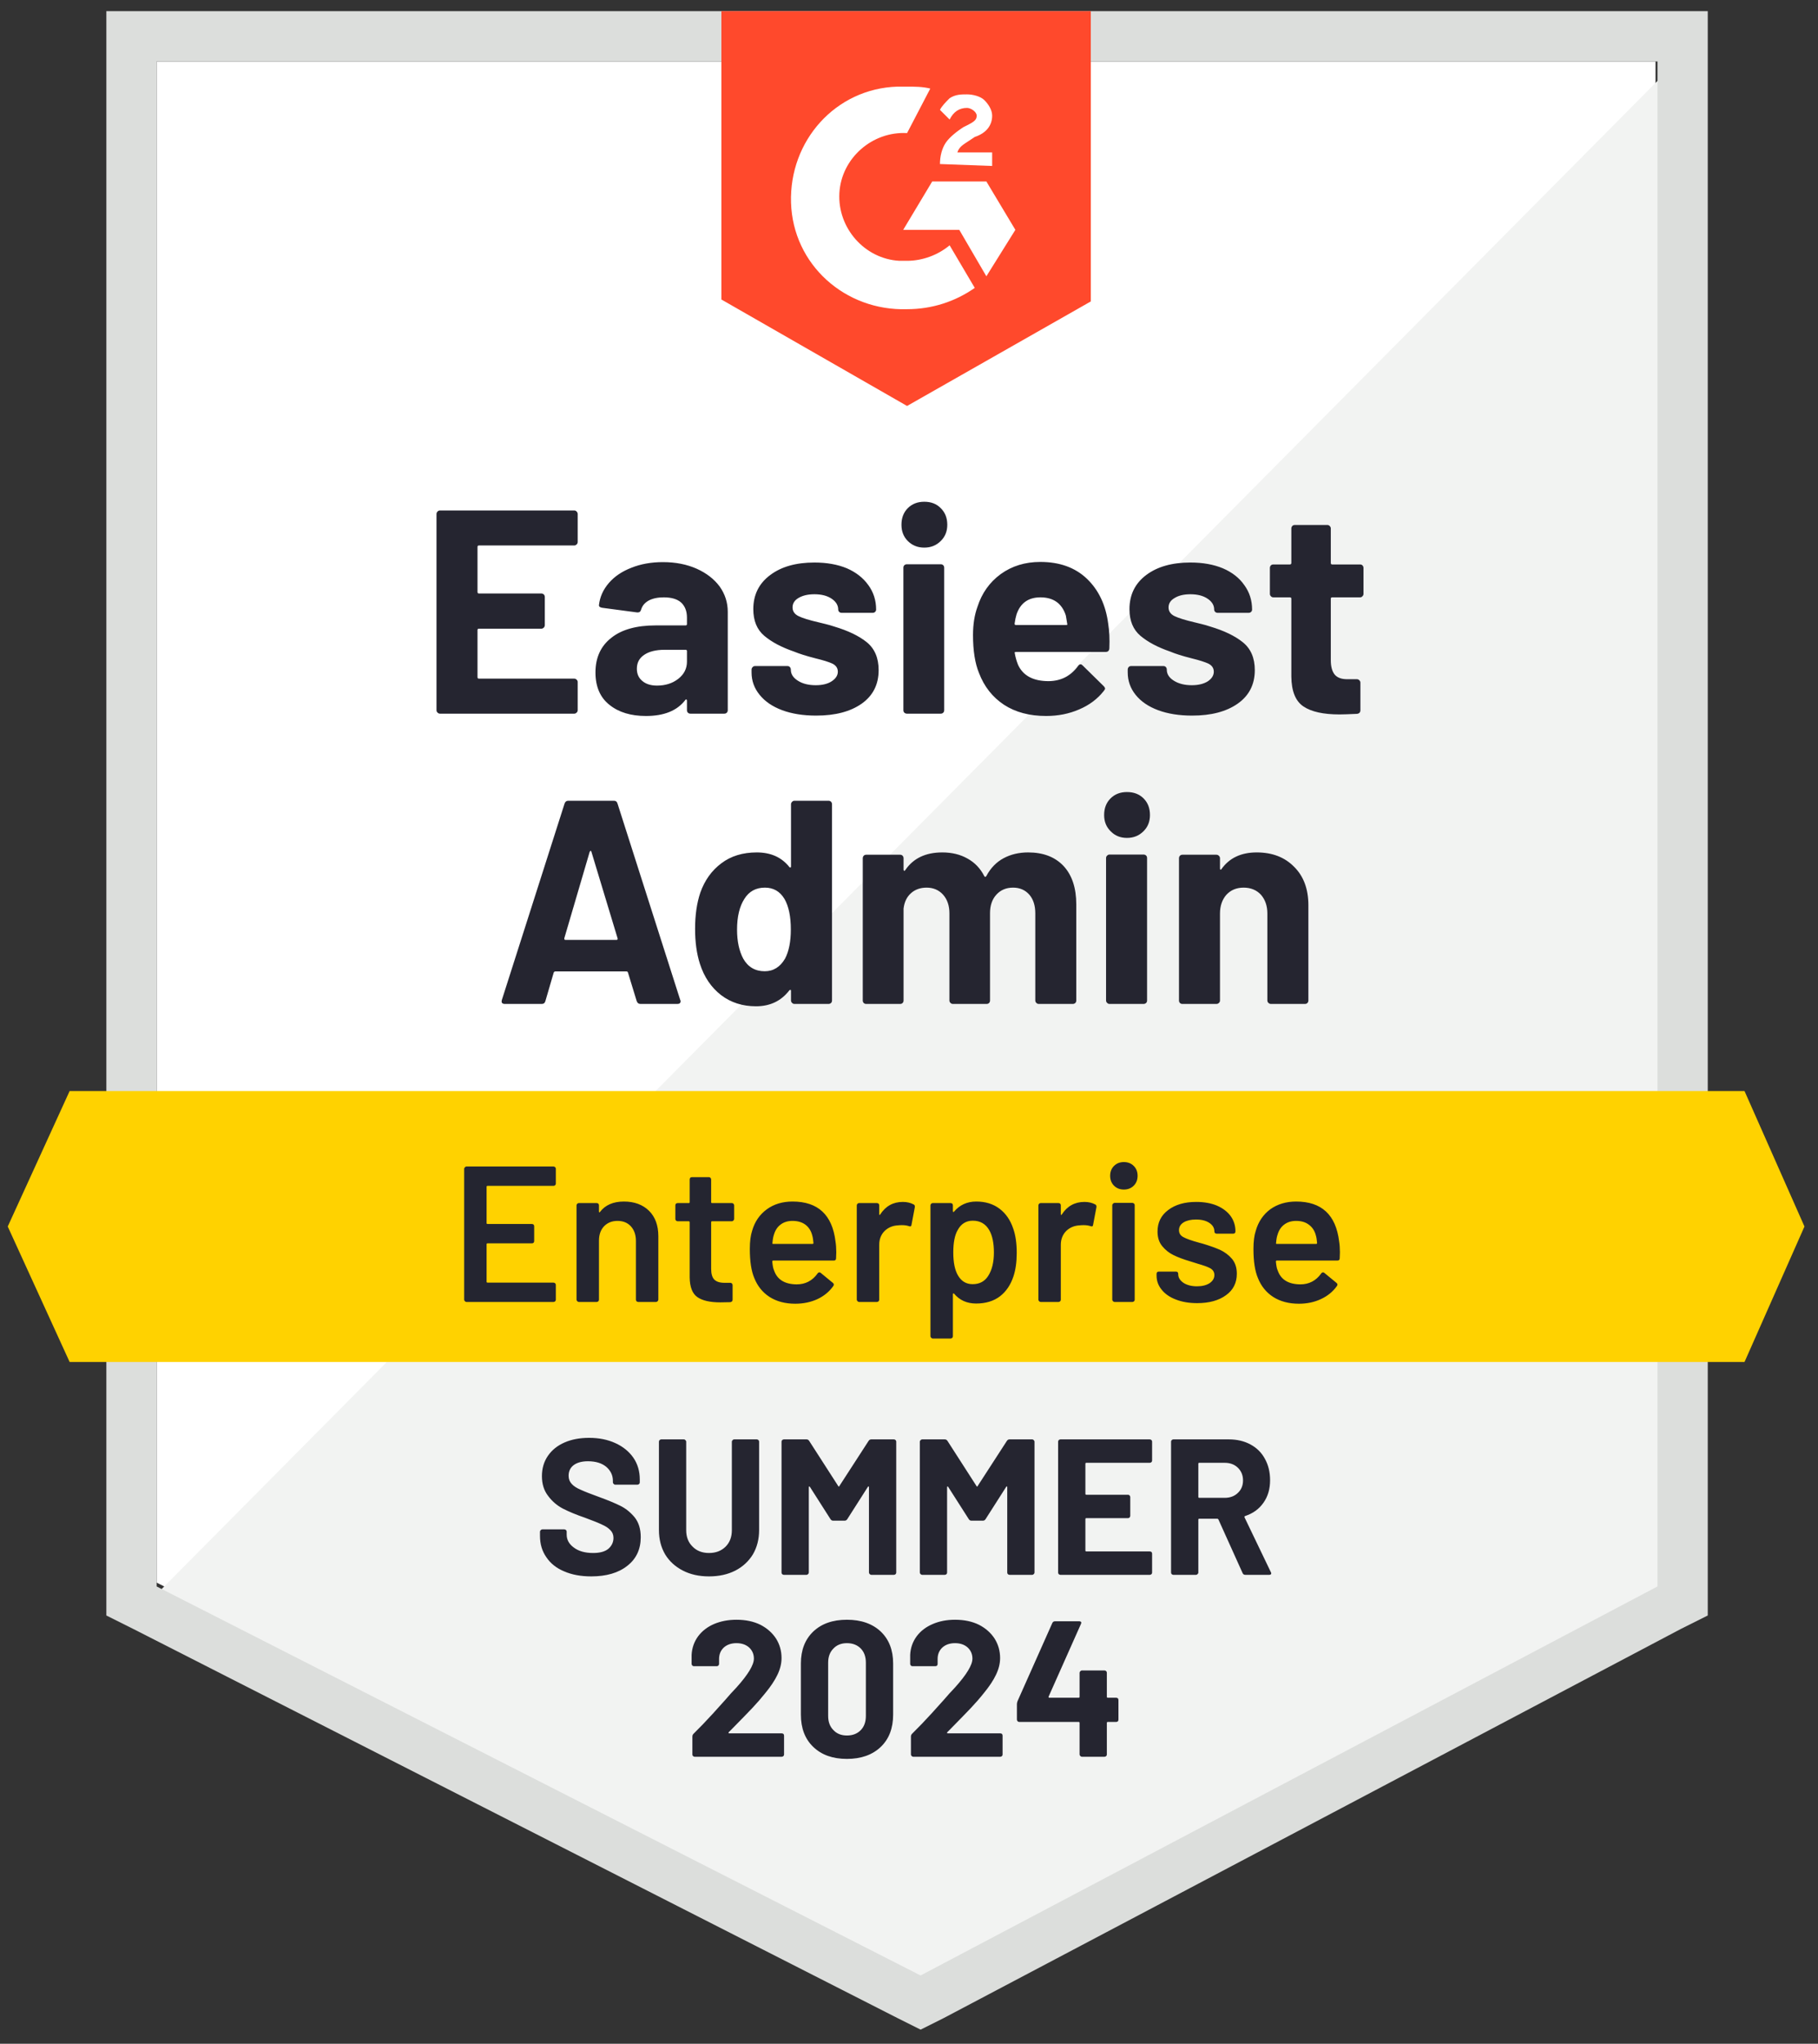
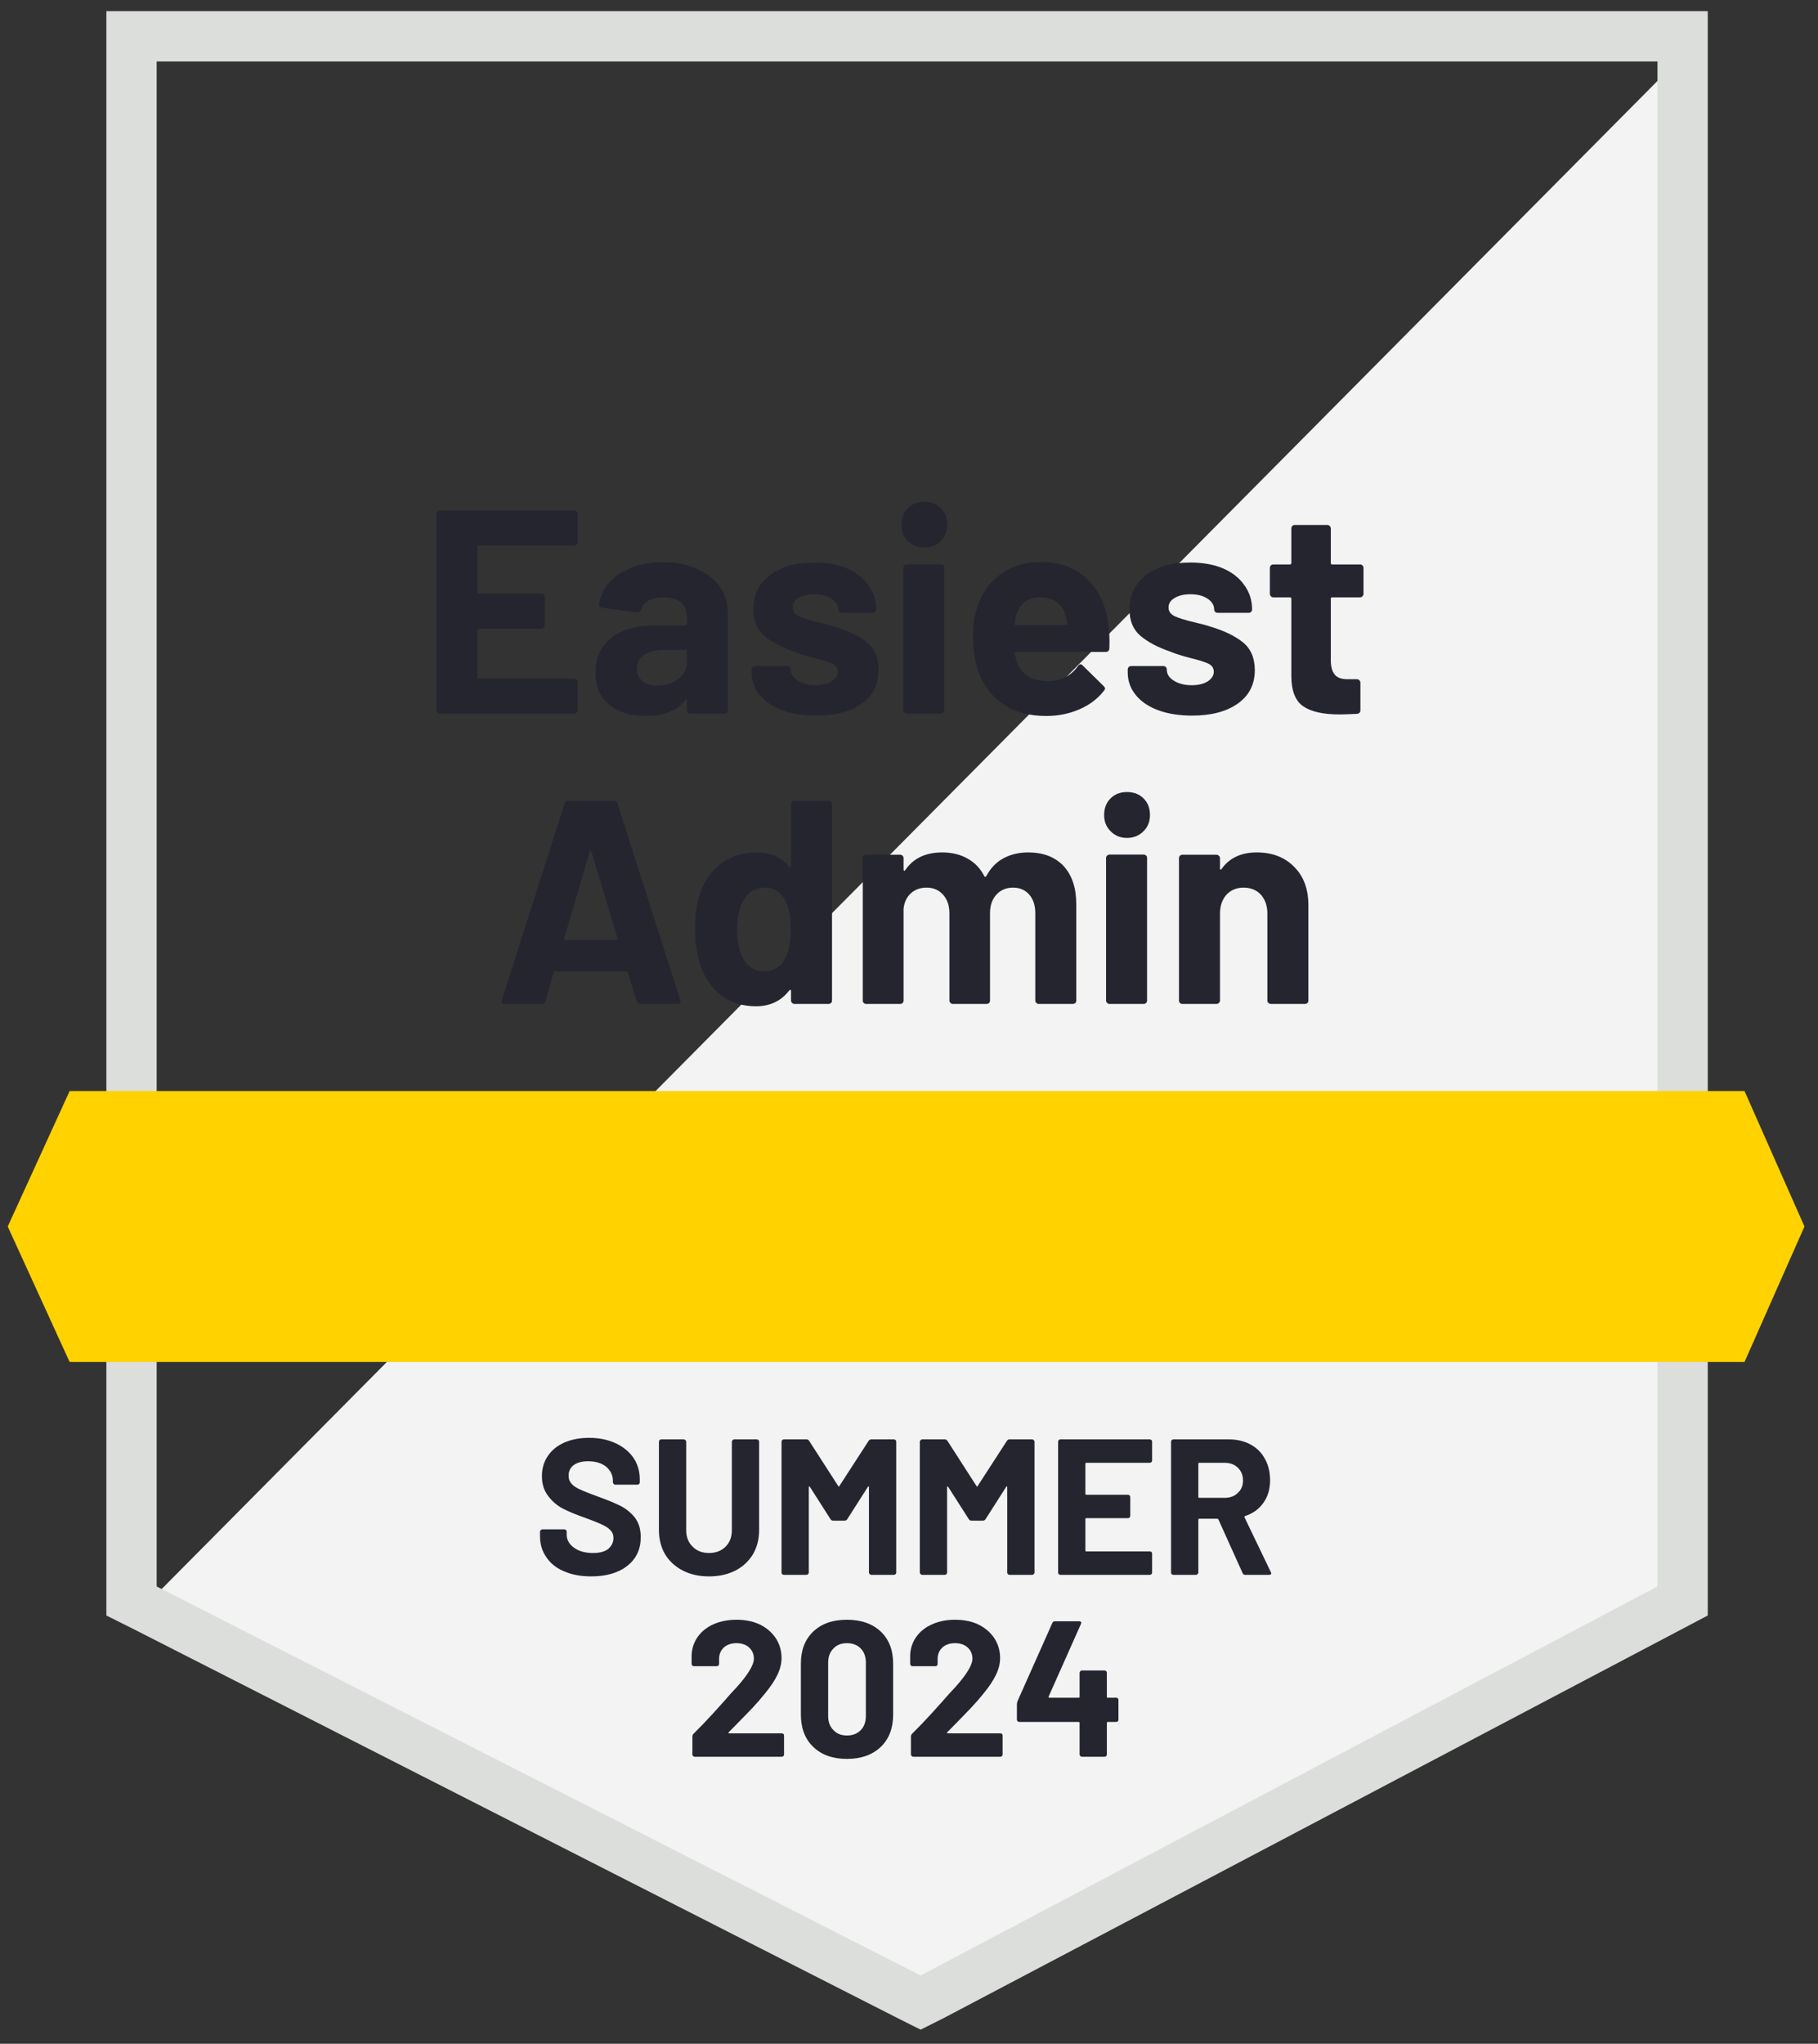
<svg xmlns="http://www.w3.org/2000/svg" width="81" height="91" viewBox="0 0 81 91" fill="none">
  <rect x="0" y="0" width="81" height="91" fill="#333333" stroke="none" />
  <g clip-path="url(#clip0_1007_210)">
-     <path d="M6.979 70.467L41.017 87.787L73.761 70.467V2.737H6.979V70.467Z" fill="white" />
    <path d="M74.451 2.996L6.29 71.673L41.62 89.166L74.451 72.363V2.996Z" fill="#F2F3F2" />
-     <path d="M4.739 25.314V71.932L5.946 72.535L39.983 89.855L41.017 90.372L42.051 89.855L74.882 72.535L76.088 71.932V0.497H4.739V25.314ZM6.98 70.639V2.737H73.848V70.639L41.017 87.96L6.98 70.639Z" fill="#DCDEDC" />
-     <path d="M40.414 3.857C40.759 3.857 41.103 3.857 41.448 3.944L40.414 5.926C38.863 5.839 37.484 7.046 37.398 8.597C37.312 10.148 38.518 11.527 40.069 11.613H40.414C41.103 11.613 41.793 11.354 42.31 10.923L43.43 12.819C42.568 13.422 41.534 13.767 40.414 13.767C37.657 13.853 35.33 11.785 35.244 9.028C35.158 6.27 37.226 3.944 39.983 3.857H40.414ZM43.947 8.08L45.239 10.234L43.947 12.302L42.74 10.234H40.242L41.534 8.08H43.947ZM41.879 7.304C41.879 6.96 41.965 6.615 42.137 6.356C42.31 6.098 42.654 5.839 42.913 5.667L43.085 5.581C43.43 5.409 43.516 5.322 43.516 5.15C43.516 4.978 43.258 4.805 43.085 4.805C42.74 4.805 42.482 4.978 42.31 5.322L41.879 4.892C41.965 4.719 42.137 4.547 42.31 4.374C42.568 4.202 42.827 4.202 43.085 4.202C43.344 4.202 43.688 4.288 43.861 4.461C44.033 4.633 44.205 4.892 44.205 5.15C44.205 5.581 43.947 5.926 43.43 6.098L43.171 6.27C42.913 6.443 42.74 6.529 42.654 6.787H44.205V7.39L41.879 7.304ZM40.414 18.076L48.6 13.422V0.497H32.142V13.336L40.414 18.076Z" fill="#FF492C" />
+     <path d="M4.739 25.314V71.932L5.946 72.535L39.983 89.855L41.017 90.372L42.051 89.855L76.088 71.932V0.497H4.739V25.314ZM6.98 70.639V2.737H73.848V70.639L41.017 87.96L6.98 70.639Z" fill="#DCDEDC" />
    <path d="M77.726 48.58H3.102L0.345 54.612L3.102 60.644H77.726L80.397 54.612L77.726 48.58Z" fill="#FFD200" />
    <path d="M28.539 44.702C28.453 44.702 28.396 44.659 28.367 44.573L27.979 43.306C27.968 43.272 27.948 43.255 27.919 43.255H24.739C24.71 43.255 24.687 43.272 24.67 43.306L24.3 44.573C24.277 44.659 24.222 44.702 24.136 44.702H22.49C22.438 44.702 22.398 44.688 22.369 44.659C22.346 44.63 22.344 44.584 22.361 44.521L25.153 35.783C25.181 35.697 25.236 35.654 25.316 35.654H27.35C27.436 35.654 27.491 35.697 27.514 35.783L30.306 44.521C30.317 44.538 30.323 44.559 30.323 44.581C30.323 44.662 30.274 44.702 30.176 44.702H28.539ZM25.144 41.772C25.133 41.824 25.15 41.85 25.196 41.85H27.462C27.514 41.85 27.531 41.824 27.514 41.772L26.351 37.929C26.345 37.895 26.333 37.88 26.316 37.886C26.299 37.892 26.284 37.906 26.273 37.929L25.144 41.772ZM35.243 35.809C35.243 35.769 35.261 35.732 35.295 35.697C35.324 35.669 35.358 35.654 35.398 35.654H36.915C36.955 35.654 36.992 35.669 37.027 35.697C37.056 35.732 37.07 35.769 37.07 35.809V44.547C37.07 44.593 37.056 44.63 37.027 44.659C36.992 44.688 36.955 44.702 36.915 44.702H35.398C35.358 44.702 35.324 44.688 35.295 44.659C35.261 44.63 35.243 44.593 35.243 44.547V44.125C35.243 44.096 35.235 44.079 35.217 44.073C35.2 44.073 35.183 44.082 35.166 44.099C34.804 44.57 34.31 44.806 33.684 44.806C33.08 44.806 32.56 44.639 32.124 44.306C31.687 43.967 31.374 43.504 31.185 42.918C31.041 42.47 30.969 41.95 30.969 41.359C30.969 40.744 31.047 40.207 31.202 39.747C31.397 39.196 31.71 38.759 32.141 38.438C32.566 38.116 33.092 37.955 33.718 37.955C34.339 37.955 34.821 38.17 35.166 38.601C35.183 38.624 35.2 38.633 35.217 38.627C35.235 38.621 35.243 38.604 35.243 38.575V35.809ZM34.976 42.686C35.148 42.364 35.235 41.93 35.235 41.385C35.235 40.804 35.14 40.35 34.95 40.023C34.749 39.69 34.459 39.523 34.08 39.523C33.678 39.523 33.373 39.69 33.166 40.023C32.948 40.362 32.839 40.819 32.839 41.393C32.839 41.91 32.931 42.341 33.115 42.686C33.327 43.059 33.646 43.246 34.071 43.246C34.456 43.246 34.758 43.059 34.976 42.686ZM45.808 37.955C46.48 37.955 47.005 38.156 47.385 38.558C47.764 38.966 47.953 39.538 47.953 40.273V44.547C47.953 44.593 47.939 44.63 47.91 44.659C47.876 44.688 47.839 44.702 47.798 44.702H46.282C46.241 44.702 46.207 44.688 46.178 44.659C46.144 44.63 46.127 44.593 46.127 44.547V40.669C46.127 40.319 46.038 40.04 45.859 39.834C45.676 39.627 45.434 39.523 45.136 39.523C44.831 39.523 44.584 39.627 44.395 39.834C44.205 40.04 44.11 40.316 44.11 40.661V44.547C44.11 44.593 44.096 44.63 44.067 44.659C44.038 44.688 44.001 44.702 43.955 44.702H42.456C42.416 44.702 42.381 44.688 42.352 44.659C42.318 44.63 42.301 44.593 42.301 44.547V40.669C42.301 40.325 42.206 40.046 42.016 39.834C41.827 39.627 41.583 39.523 41.284 39.523C41.008 39.523 40.778 39.604 40.594 39.765C40.405 39.931 40.293 40.161 40.258 40.454V44.547C40.258 44.593 40.244 44.63 40.215 44.659C40.187 44.688 40.149 44.702 40.103 44.702H38.595C38.549 44.702 38.512 44.688 38.483 44.659C38.455 44.63 38.44 44.593 38.44 44.547V38.214C38.44 38.173 38.455 38.136 38.483 38.102C38.512 38.073 38.549 38.058 38.595 38.058H40.103C40.149 38.058 40.187 38.073 40.215 38.102C40.244 38.136 40.258 38.173 40.258 38.214V38.722C40.258 38.745 40.267 38.762 40.284 38.774C40.301 38.779 40.319 38.768 40.336 38.739C40.692 38.216 41.241 37.955 41.982 37.955C42.413 37.955 42.789 38.047 43.111 38.231C43.432 38.409 43.679 38.667 43.852 39.006C43.88 39.058 43.912 39.058 43.946 39.006C44.136 38.65 44.392 38.386 44.713 38.214C45.035 38.041 45.4 37.955 45.808 37.955ZM50.211 37.309C49.918 37.309 49.677 37.211 49.487 37.016C49.292 36.826 49.194 36.585 49.194 36.292C49.194 35.987 49.289 35.74 49.479 35.551C49.668 35.361 49.912 35.267 50.211 35.267C50.516 35.267 50.763 35.361 50.952 35.551C51.142 35.74 51.236 35.987 51.236 36.292C51.236 36.585 51.139 36.826 50.944 37.016C50.748 37.211 50.504 37.309 50.211 37.309ZM49.435 44.702C49.395 44.702 49.361 44.688 49.332 44.659C49.298 44.63 49.28 44.593 49.28 44.547V38.205C49.28 38.159 49.298 38.122 49.332 38.093C49.361 38.064 49.395 38.05 49.435 38.05H50.952C50.992 38.05 51.03 38.064 51.064 38.093C51.093 38.122 51.107 38.159 51.107 38.205V44.547C51.107 44.593 51.093 44.63 51.064 44.659C51.03 44.688 50.992 44.702 50.952 44.702H49.435ZM55.993 37.955C56.682 37.955 57.237 38.167 57.656 38.593C58.081 39.012 58.294 39.584 58.294 40.307V44.547C58.294 44.593 58.279 44.63 58.251 44.659C58.222 44.688 58.185 44.702 58.139 44.702H56.631C56.585 44.702 56.547 44.688 56.519 44.659C56.484 44.63 56.467 44.593 56.467 44.547V40.678C56.467 40.339 56.372 40.06 56.183 39.842C55.987 39.63 55.729 39.523 55.407 39.523C55.091 39.523 54.836 39.63 54.64 39.842C54.451 40.06 54.356 40.339 54.356 40.678V44.547C54.356 44.593 54.339 44.63 54.304 44.659C54.275 44.688 54.238 44.702 54.192 44.702H52.684C52.638 44.702 52.601 44.688 52.572 44.659C52.543 44.63 52.529 44.593 52.529 44.547V38.214C52.529 38.173 52.543 38.136 52.572 38.102C52.601 38.073 52.638 38.058 52.684 38.058H54.192C54.238 38.058 54.275 38.073 54.304 38.102C54.339 38.136 54.356 38.173 54.356 38.214V38.67C54.356 38.693 54.361 38.71 54.373 38.722C54.39 38.728 54.405 38.722 54.416 38.705C54.767 38.205 55.292 37.955 55.993 37.955ZM25.739 24.133C25.739 24.179 25.721 24.217 25.687 24.245C25.658 24.274 25.624 24.288 25.584 24.288H21.335C21.295 24.288 21.275 24.311 21.275 24.357V26.357C21.275 26.402 21.295 26.425 21.335 26.425H24.119C24.159 26.425 24.196 26.44 24.231 26.468C24.259 26.503 24.274 26.54 24.274 26.581V27.83C24.274 27.876 24.259 27.913 24.231 27.942C24.196 27.977 24.159 27.994 24.119 27.994H21.335C21.295 27.994 21.275 28.014 21.275 28.054V30.148C21.275 30.194 21.295 30.217 21.335 30.217H25.584C25.624 30.217 25.658 30.231 25.687 30.26C25.721 30.289 25.739 30.323 25.739 30.363V31.622C25.739 31.667 25.721 31.705 25.687 31.733C25.658 31.762 25.624 31.777 25.584 31.777H19.603C19.563 31.777 19.529 31.762 19.5 31.733C19.465 31.705 19.448 31.667 19.448 31.622V22.884C19.448 22.844 19.465 22.806 19.5 22.772C19.529 22.743 19.563 22.729 19.603 22.729H25.584C25.624 22.729 25.658 22.743 25.687 22.772C25.721 22.806 25.739 22.844 25.739 22.884V24.133ZM29.539 25.029C30.096 25.029 30.596 25.127 31.038 25.322C31.475 25.518 31.817 25.782 32.064 26.115C32.305 26.454 32.425 26.83 32.425 27.244V31.622C32.425 31.667 32.411 31.705 32.382 31.733C32.354 31.762 32.316 31.777 32.27 31.777H30.762C30.716 31.777 30.679 31.762 30.65 31.733C30.622 31.705 30.607 31.667 30.607 31.622V31.199C30.607 31.171 30.599 31.153 30.581 31.148C30.564 31.136 30.547 31.145 30.53 31.173C30.168 31.645 29.585 31.88 28.78 31.88C28.108 31.88 27.568 31.716 27.16 31.389C26.741 31.061 26.531 30.579 26.531 29.941C26.531 29.28 26.767 28.766 27.238 28.399C27.698 28.031 28.358 27.847 29.22 27.847H30.547C30.587 27.847 30.607 27.827 30.607 27.787V27.503C30.607 27.215 30.521 26.991 30.349 26.83C30.176 26.675 29.918 26.598 29.573 26.598C29.309 26.598 29.088 26.644 28.91 26.736C28.732 26.833 28.617 26.968 28.565 27.141C28.542 27.233 28.485 27.276 28.393 27.27L26.833 27.063C26.73 27.046 26.681 27.006 26.686 26.942C26.727 26.581 26.873 26.253 27.126 25.96C27.379 25.667 27.715 25.44 28.134 25.279C28.548 25.113 29.016 25.029 29.539 25.029ZM29.272 30.527C29.645 30.527 29.961 30.427 30.22 30.226C30.478 30.024 30.607 29.769 30.607 29.459V28.993C30.607 28.953 30.587 28.933 30.547 28.933H29.616C29.226 28.933 28.921 29.008 28.703 29.157C28.485 29.301 28.375 29.507 28.375 29.777C28.375 30.007 28.456 30.188 28.617 30.32C28.778 30.458 28.996 30.527 29.272 30.527ZM36.364 31.863C35.783 31.863 35.278 31.782 34.847 31.622C34.416 31.461 34.083 31.234 33.847 30.941C33.606 30.648 33.485 30.315 33.485 29.941V29.812C33.485 29.772 33.503 29.734 33.537 29.7C33.566 29.671 33.6 29.657 33.641 29.657H35.08C35.126 29.657 35.163 29.671 35.191 29.7C35.22 29.734 35.235 29.772 35.235 29.812V29.82C35.235 30.016 35.341 30.18 35.553 30.312C35.76 30.444 36.025 30.51 36.346 30.51C36.639 30.51 36.875 30.452 37.053 30.337C37.237 30.217 37.329 30.073 37.329 29.907C37.329 29.752 37.251 29.634 37.096 29.553C36.941 29.479 36.685 29.398 36.329 29.312C35.927 29.209 35.608 29.108 35.373 29.011C34.821 28.821 34.382 28.588 34.054 28.312C33.727 28.037 33.563 27.64 33.563 27.123C33.563 26.486 33.813 25.98 34.313 25.607C34.807 25.233 35.464 25.047 36.286 25.047C36.837 25.047 37.32 25.133 37.734 25.305C38.141 25.483 38.46 25.733 38.69 26.055C38.92 26.371 39.035 26.733 39.035 27.141C39.035 27.181 39.02 27.215 38.992 27.244C38.963 27.273 38.926 27.287 38.88 27.287H37.501C37.455 27.287 37.418 27.273 37.389 27.244C37.36 27.215 37.346 27.181 37.346 27.141C37.346 26.951 37.248 26.79 37.053 26.658C36.858 26.526 36.602 26.46 36.286 26.46C35.999 26.46 35.763 26.515 35.579 26.624C35.401 26.727 35.312 26.868 35.312 27.046C35.312 27.218 35.401 27.347 35.579 27.434C35.752 27.52 36.047 27.612 36.467 27.709C36.559 27.732 36.665 27.758 36.786 27.787C36.906 27.816 37.036 27.853 37.173 27.899C37.788 28.083 38.271 28.315 38.621 28.597C38.971 28.884 39.147 29.298 39.147 29.838C39.147 30.475 38.897 30.972 38.397 31.328C37.892 31.685 37.214 31.863 36.364 31.863ZM41.18 24.383C40.887 24.383 40.643 24.285 40.448 24.09C40.258 23.901 40.164 23.659 40.164 23.366C40.164 23.062 40.258 22.815 40.448 22.625C40.638 22.436 40.882 22.341 41.18 22.341C41.485 22.341 41.729 22.436 41.913 22.625C42.108 22.815 42.206 23.062 42.206 23.366C42.206 23.659 42.108 23.901 41.913 24.09C41.718 24.285 41.473 24.383 41.18 24.383ZM40.405 31.777C40.365 31.777 40.327 31.762 40.293 31.733C40.264 31.705 40.25 31.667 40.25 31.622V25.279C40.25 25.233 40.264 25.196 40.293 25.167C40.327 25.139 40.365 25.124 40.405 25.124H41.913C41.959 25.124 41.996 25.139 42.025 25.167C42.054 25.196 42.068 25.233 42.068 25.279V31.622C42.068 31.667 42.054 31.705 42.025 31.733C41.996 31.762 41.959 31.777 41.913 31.777H40.405ZM49.375 27.77C49.427 28.097 49.444 28.462 49.427 28.864C49.421 28.973 49.367 29.028 49.263 29.028H45.265C45.213 29.028 45.196 29.048 45.213 29.088C45.242 29.26 45.291 29.433 45.36 29.605C45.584 30.088 46.038 30.329 46.721 30.329C47.273 30.323 47.709 30.099 48.031 29.657C48.065 29.605 48.106 29.579 48.151 29.579C48.175 29.579 48.203 29.596 48.238 29.631L49.168 30.544C49.214 30.59 49.237 30.631 49.237 30.665C49.237 30.682 49.217 30.717 49.177 30.768C48.895 31.125 48.531 31.397 48.083 31.587C47.635 31.782 47.143 31.88 46.609 31.88C45.868 31.88 45.242 31.713 44.731 31.38C44.219 31.041 43.849 30.57 43.619 29.967C43.441 29.536 43.352 28.973 43.352 28.278C43.352 27.801 43.418 27.382 43.55 27.02C43.745 26.411 44.09 25.926 44.584 25.564C45.084 25.202 45.673 25.021 46.351 25.021C47.212 25.021 47.904 25.271 48.427 25.77C48.95 26.27 49.266 26.937 49.375 27.77ZM46.359 26.598C45.819 26.598 45.463 26.851 45.291 27.356C45.256 27.471 45.227 27.609 45.205 27.77C45.205 27.81 45.225 27.83 45.265 27.83H47.505C47.551 27.83 47.566 27.81 47.548 27.77C47.508 27.523 47.488 27.402 47.488 27.408C47.408 27.149 47.273 26.948 47.083 26.805C46.888 26.667 46.646 26.598 46.359 26.598ZM53.115 31.863C52.535 31.863 52.029 31.782 51.598 31.622C51.167 31.461 50.834 31.234 50.599 30.941C50.363 30.648 50.245 30.315 50.245 29.941V29.812C50.245 29.772 50.26 29.734 50.289 29.7C50.317 29.671 50.355 29.657 50.401 29.657H51.831C51.877 29.657 51.914 29.671 51.943 29.7C51.972 29.734 51.986 29.772 51.986 29.812V29.82C51.986 30.016 52.092 30.18 52.305 30.312C52.517 30.444 52.782 30.51 53.098 30.51C53.391 30.51 53.629 30.452 53.813 30.337C53.991 30.217 54.08 30.073 54.08 29.907C54.08 29.752 54.002 29.634 53.847 29.553C53.692 29.479 53.44 29.398 53.089 29.312C52.681 29.209 52.362 29.108 52.133 29.011C51.581 28.821 51.142 28.588 50.814 28.312C50.487 28.037 50.323 27.64 50.323 27.123C50.323 26.486 50.57 25.98 51.064 25.607C51.558 25.233 52.216 25.047 53.037 25.047C53.589 25.047 54.071 25.133 54.485 25.305C54.899 25.483 55.218 25.733 55.441 26.055C55.671 26.371 55.786 26.733 55.786 27.141C55.786 27.181 55.772 27.215 55.743 27.244C55.714 27.273 55.677 27.287 55.631 27.287H54.252C54.206 27.287 54.169 27.273 54.14 27.244C54.112 27.215 54.097 27.181 54.097 27.141C54.097 26.951 54 26.79 53.804 26.658C53.609 26.526 53.353 26.46 53.037 26.46C52.75 26.46 52.517 26.515 52.339 26.624C52.156 26.727 52.064 26.868 52.064 27.046C52.064 27.218 52.153 27.347 52.331 27.434C52.509 27.52 52.805 27.612 53.218 27.709C53.31 27.732 53.416 27.758 53.537 27.787C53.658 27.816 53.787 27.853 53.925 27.899C54.54 28.083 55.022 28.315 55.373 28.597C55.729 28.884 55.907 29.298 55.907 29.838C55.907 30.475 55.654 30.972 55.149 31.328C54.643 31.685 53.965 31.863 53.115 31.863ZM60.75 26.443C60.75 26.483 60.735 26.517 60.706 26.546C60.678 26.581 60.641 26.598 60.594 26.598H59.354C59.313 26.598 59.293 26.618 59.293 26.658V29.398C59.293 29.68 59.351 29.892 59.466 30.036C59.581 30.174 59.767 30.243 60.026 30.243H60.457C60.497 30.243 60.531 30.257 60.56 30.286C60.594 30.315 60.612 30.352 60.612 30.398V31.622C60.612 31.719 60.56 31.774 60.457 31.785C60.095 31.802 59.836 31.811 59.681 31.811C58.963 31.811 58.429 31.693 58.078 31.458C57.722 31.222 57.541 30.777 57.535 30.122V26.658C57.535 26.618 57.513 26.598 57.467 26.598H56.734C56.688 26.598 56.651 26.581 56.622 26.546C56.593 26.517 56.579 26.483 56.579 26.443V25.288C56.579 25.248 56.593 25.21 56.622 25.176C56.651 25.147 56.688 25.133 56.734 25.133H57.467C57.513 25.133 57.535 25.11 57.535 25.064V23.53C57.535 23.49 57.55 23.453 57.579 23.418C57.607 23.389 57.645 23.375 57.691 23.375H59.138C59.178 23.375 59.213 23.389 59.242 23.418C59.276 23.453 59.293 23.49 59.293 23.53V25.064C59.293 25.11 59.313 25.133 59.354 25.133H60.594C60.641 25.133 60.678 25.147 60.706 25.176C60.735 25.21 60.75 25.248 60.75 25.288V26.443Z" fill="#252530" />
-     <path d="M24.765 52.699C24.765 52.727 24.756 52.75 24.739 52.768C24.716 52.791 24.691 52.802 24.662 52.802H21.723C21.695 52.802 21.68 52.816 21.68 52.845V54.457C21.68 54.485 21.695 54.5 21.723 54.5H23.697C23.725 54.5 23.751 54.508 23.774 54.526C23.791 54.548 23.8 54.574 23.8 54.603V55.258C23.8 55.287 23.791 55.312 23.774 55.336C23.751 55.353 23.725 55.361 23.697 55.361H21.723C21.695 55.361 21.68 55.376 21.68 55.404V57.068C21.68 57.096 21.695 57.111 21.723 57.111H24.662C24.691 57.111 24.716 57.122 24.739 57.145C24.756 57.162 24.765 57.185 24.765 57.214V57.869C24.765 57.898 24.756 57.921 24.739 57.938C24.716 57.961 24.691 57.972 24.662 57.972H20.784C20.755 57.972 20.732 57.961 20.715 57.938C20.692 57.921 20.681 57.898 20.681 57.869V52.044C20.681 52.015 20.692 51.992 20.715 51.975C20.732 51.952 20.755 51.94 20.784 51.94H24.662C24.691 51.94 24.716 51.952 24.739 51.975C24.756 51.992 24.765 52.015 24.765 52.044V52.699ZM27.798 53.5C28.264 53.5 28.637 53.638 28.919 53.914C29.194 54.189 29.332 54.566 29.332 55.042V57.869C29.332 57.898 29.321 57.921 29.298 57.938C29.28 57.961 29.258 57.972 29.229 57.972H28.436C28.407 57.972 28.381 57.961 28.358 57.938C28.341 57.921 28.333 57.898 28.333 57.869V55.249C28.333 54.985 28.258 54.77 28.108 54.603C27.959 54.442 27.761 54.362 27.514 54.362C27.267 54.362 27.066 54.442 26.911 54.603C26.761 54.764 26.687 54.976 26.687 55.241V57.869C26.687 57.898 26.678 57.921 26.661 57.938C26.638 57.961 26.612 57.972 26.583 57.972H25.791C25.762 57.972 25.739 57.961 25.722 57.938C25.699 57.921 25.687 57.898 25.687 57.869V53.672C25.687 53.644 25.699 53.618 25.722 53.595C25.739 53.578 25.762 53.569 25.791 53.569H26.583C26.612 53.569 26.638 53.578 26.661 53.595C26.678 53.618 26.687 53.644 26.687 53.672V53.948C26.687 53.965 26.692 53.977 26.704 53.983C26.715 53.988 26.724 53.983 26.73 53.965C26.965 53.655 27.322 53.5 27.798 53.5ZM32.71 54.276C32.71 54.304 32.699 54.327 32.676 54.344C32.658 54.367 32.635 54.379 32.607 54.379H31.728C31.699 54.379 31.685 54.393 31.685 54.422V56.499C31.685 56.717 31.731 56.875 31.823 56.973C31.92 57.07 32.072 57.119 32.279 57.119H32.538C32.566 57.119 32.589 57.128 32.607 57.145C32.63 57.168 32.641 57.194 32.641 57.223V57.869C32.641 57.932 32.607 57.969 32.538 57.981L32.09 57.989C31.636 57.989 31.297 57.912 31.073 57.757C30.849 57.602 30.734 57.309 30.728 56.878V54.422C30.728 54.393 30.714 54.379 30.685 54.379H30.194C30.165 54.379 30.139 54.367 30.116 54.344C30.099 54.327 30.09 54.304 30.09 54.276V53.672C30.09 53.644 30.099 53.618 30.116 53.595C30.139 53.578 30.165 53.569 30.194 53.569H30.685C30.714 53.569 30.728 53.555 30.728 53.526V52.518C30.728 52.489 30.737 52.463 30.754 52.44C30.777 52.423 30.803 52.414 30.831 52.414H31.581C31.61 52.414 31.633 52.423 31.65 52.44C31.673 52.463 31.685 52.489 31.685 52.518V53.526C31.685 53.555 31.699 53.569 31.728 53.569H32.607C32.635 53.569 32.658 53.578 32.676 53.595C32.699 53.618 32.71 53.644 32.71 53.672V54.276ZM37.225 55.275C37.248 55.419 37.26 55.58 37.26 55.758L37.251 56.025C37.251 56.094 37.217 56.128 37.148 56.128H34.451C34.422 56.128 34.408 56.143 34.408 56.171C34.425 56.361 34.451 56.49 34.485 56.559C34.623 56.973 34.959 57.182 35.493 57.188C35.884 57.188 36.194 57.027 36.424 56.706C36.447 56.671 36.476 56.654 36.51 56.654C36.533 56.654 36.553 56.663 36.571 56.68L37.105 57.119C37.156 57.159 37.165 57.205 37.131 57.257C36.953 57.51 36.717 57.705 36.424 57.843C36.125 57.981 35.795 58.05 35.433 58.05C34.985 58.05 34.603 57.949 34.287 57.748C33.977 57.547 33.75 57.266 33.606 56.904C33.474 56.594 33.408 56.163 33.408 55.611C33.408 55.278 33.443 55.008 33.511 54.801C33.626 54.399 33.845 54.08 34.166 53.845C34.482 53.615 34.864 53.5 35.312 53.5C36.444 53.5 37.082 54.092 37.225 55.275ZM35.312 54.362C35.1 54.362 34.922 54.416 34.778 54.526C34.64 54.629 34.543 54.775 34.485 54.965C34.451 55.063 34.428 55.189 34.416 55.344C34.405 55.373 34.416 55.387 34.451 55.387H36.2C36.229 55.387 36.243 55.373 36.243 55.344C36.231 55.2 36.214 55.091 36.191 55.017C36.14 54.81 36.039 54.649 35.89 54.534C35.735 54.419 35.542 54.362 35.312 54.362ZM40.224 53.517C40.408 53.517 40.569 53.555 40.707 53.629C40.753 53.652 40.77 53.695 40.758 53.759L40.612 54.534C40.606 54.603 40.566 54.623 40.491 54.594C40.405 54.566 40.304 54.551 40.19 54.551C40.115 54.551 40.057 54.554 40.017 54.56C39.776 54.571 39.575 54.655 39.414 54.81C39.253 54.971 39.173 55.178 39.173 55.43V57.869C39.173 57.898 39.164 57.921 39.147 57.938C39.124 57.961 39.098 57.972 39.069 57.972H38.277C38.248 57.972 38.225 57.961 38.208 57.938C38.185 57.921 38.173 57.898 38.173 57.869V53.672C38.173 53.644 38.185 53.618 38.208 53.595C38.225 53.578 38.248 53.569 38.277 53.569H39.069C39.098 53.569 39.124 53.578 39.147 53.595C39.164 53.618 39.173 53.644 39.173 53.672V54.06C39.173 54.083 39.176 54.095 39.181 54.095C39.193 54.1 39.204 54.095 39.216 54.077C39.457 53.704 39.793 53.517 40.224 53.517ZM45.144 54.706C45.248 54.999 45.3 55.358 45.3 55.784C45.3 56.191 45.251 56.542 45.153 56.835C45.027 57.214 44.826 57.51 44.55 57.722C44.268 57.935 43.915 58.041 43.49 58.041C43.082 58.041 42.755 57.895 42.508 57.602C42.496 57.59 42.485 57.587 42.473 57.593C42.462 57.599 42.456 57.61 42.456 57.628V59.498C42.456 59.526 42.447 59.549 42.43 59.566C42.407 59.589 42.381 59.601 42.352 59.601H41.56C41.531 59.601 41.508 59.589 41.491 59.566C41.468 59.549 41.456 59.526 41.456 59.498V53.672C41.456 53.644 41.468 53.618 41.491 53.595C41.508 53.578 41.531 53.569 41.56 53.569H42.352C42.381 53.569 42.407 53.578 42.43 53.595C42.447 53.618 42.456 53.644 42.456 53.672V53.931C42.456 53.948 42.462 53.96 42.473 53.965C42.485 53.971 42.496 53.965 42.508 53.948C42.76 53.649 43.091 53.5 43.498 53.5C43.906 53.5 44.251 53.606 44.533 53.819C44.814 54.031 45.018 54.327 45.144 54.706ZM44.024 56.818C44.197 56.553 44.283 56.203 44.283 55.766C44.283 55.347 44.214 55.017 44.076 54.775C43.915 54.494 43.671 54.353 43.343 54.353C43.045 54.353 42.821 54.491 42.671 54.767C42.539 54.991 42.473 55.324 42.473 55.766C42.473 56.22 42.545 56.565 42.688 56.8C42.838 57.053 43.053 57.179 43.335 57.179C43.639 57.179 43.869 57.059 44.024 56.818ZM48.316 53.517C48.499 53.517 48.66 53.555 48.798 53.629C48.844 53.652 48.861 53.695 48.85 53.759L48.703 54.534C48.697 54.603 48.657 54.623 48.583 54.594C48.496 54.566 48.396 54.551 48.281 54.551C48.206 54.551 48.149 54.554 48.109 54.56C47.867 54.571 47.666 54.655 47.505 54.81C47.345 54.971 47.264 55.178 47.264 55.43V57.869C47.264 57.898 47.256 57.921 47.238 57.938C47.215 57.961 47.19 57.972 47.161 57.972H46.368C46.339 57.972 46.316 57.961 46.299 57.938C46.276 57.921 46.265 57.898 46.265 57.869V53.672C46.265 53.644 46.276 53.618 46.299 53.595C46.316 53.578 46.339 53.569 46.368 53.569H47.161C47.19 53.569 47.215 53.578 47.238 53.595C47.256 53.618 47.264 53.644 47.264 53.672V54.06C47.264 54.083 47.267 54.095 47.273 54.095C47.284 54.1 47.296 54.095 47.307 54.077C47.548 53.704 47.885 53.517 48.316 53.517ZM50.073 52.966C49.895 52.966 49.749 52.908 49.634 52.794C49.519 52.679 49.462 52.532 49.462 52.354C49.462 52.176 49.519 52.029 49.634 51.914C49.749 51.8 49.895 51.742 50.073 51.742C50.251 51.742 50.398 51.8 50.513 51.914C50.628 52.029 50.685 52.176 50.685 52.354C50.685 52.532 50.628 52.679 50.513 52.794C50.398 52.908 50.251 52.966 50.073 52.966ZM49.66 57.972C49.631 57.972 49.608 57.961 49.591 57.938C49.568 57.921 49.556 57.898 49.556 57.869V53.664C49.556 53.635 49.568 53.612 49.591 53.595C49.608 53.572 49.631 53.56 49.66 53.56H50.453C50.481 53.56 50.507 53.572 50.53 53.595C50.547 53.612 50.556 53.635 50.556 53.664V57.869C50.556 57.898 50.547 57.921 50.53 57.938C50.507 57.961 50.481 57.972 50.453 57.972H49.66ZM53.339 58.024C52.977 58.024 52.658 57.969 52.383 57.86C52.113 57.757 51.903 57.61 51.754 57.421C51.604 57.237 51.53 57.03 51.53 56.8V56.723C51.53 56.694 51.538 56.668 51.556 56.645C51.578 56.628 51.604 56.619 51.633 56.619H52.391C52.42 56.619 52.446 56.628 52.469 56.645C52.486 56.668 52.495 56.694 52.495 56.723V56.74C52.495 56.884 52.572 57.01 52.727 57.119C52.888 57.223 53.089 57.274 53.331 57.274C53.56 57.274 53.747 57.228 53.891 57.136C54.034 57.039 54.106 56.918 54.106 56.775C54.106 56.642 54.046 56.542 53.925 56.473C53.81 56.41 53.621 56.341 53.356 56.266L53.029 56.163C52.736 56.077 52.489 55.985 52.288 55.887C52.087 55.789 51.917 55.654 51.779 55.482C51.642 55.315 51.573 55.1 51.573 54.836C51.573 54.434 51.731 54.115 52.047 53.879C52.363 53.638 52.779 53.517 53.296 53.517C53.647 53.517 53.954 53.572 54.218 53.681C54.482 53.796 54.686 53.951 54.83 54.146C54.974 54.347 55.045 54.574 55.045 54.827C55.045 54.856 55.037 54.882 55.02 54.905C54.996 54.922 54.971 54.931 54.942 54.931H54.209C54.181 54.931 54.155 54.922 54.132 54.905C54.115 54.882 54.106 54.856 54.106 54.827C54.106 54.678 54.034 54.554 53.891 54.457C53.741 54.353 53.54 54.301 53.288 54.301C53.063 54.301 52.883 54.342 52.745 54.422C52.601 54.508 52.529 54.626 52.529 54.775C52.529 54.913 52.595 55.017 52.727 55.086C52.865 55.16 53.092 55.241 53.408 55.327L53.598 55.379C53.902 55.471 54.158 55.562 54.365 55.654C54.571 55.752 54.747 55.884 54.89 56.051C55.034 56.223 55.106 56.444 55.106 56.714C55.106 57.122 54.945 57.441 54.623 57.671C54.301 57.906 53.873 58.024 53.339 58.024ZM59.664 55.275C59.687 55.419 59.699 55.58 59.699 55.758L59.69 56.025C59.69 56.094 59.656 56.128 59.587 56.128H56.889C56.861 56.128 56.846 56.143 56.846 56.171C56.864 56.361 56.889 56.49 56.924 56.559C57.062 56.973 57.398 57.182 57.932 57.188C58.323 57.188 58.633 57.027 58.863 56.706C58.886 56.671 58.914 56.654 58.949 56.654C58.972 56.654 58.992 56.663 59.009 56.68L59.543 57.119C59.595 57.159 59.604 57.205 59.569 57.257C59.391 57.51 59.153 57.705 58.854 57.843C58.561 57.981 58.234 58.05 57.872 58.05C57.424 58.05 57.042 57.949 56.726 57.748C56.416 57.547 56.188 57.266 56.045 56.904C55.913 56.594 55.847 56.163 55.847 55.611C55.847 55.278 55.881 55.008 55.95 54.801C56.065 54.399 56.281 54.08 56.596 53.845C56.918 53.615 57.303 53.5 57.751 53.5C58.883 53.5 59.52 54.092 59.664 55.275ZM57.751 54.362C57.538 54.362 57.361 54.416 57.217 54.526C57.079 54.629 56.981 54.775 56.924 54.965C56.889 55.063 56.866 55.189 56.855 55.344C56.843 55.373 56.855 55.387 56.889 55.387H58.639C58.667 55.387 58.682 55.373 58.682 55.344C58.67 55.2 58.653 55.091 58.63 55.017C58.578 54.81 58.475 54.649 58.32 54.534C58.17 54.419 57.981 54.362 57.751 54.362Z" fill="#242530" />
    <path d="M26.342 70.191C25.883 70.191 25.48 70.117 25.136 69.967C24.791 69.824 24.527 69.614 24.343 69.338C24.153 69.068 24.059 68.752 24.059 68.39V68.201C24.059 68.172 24.07 68.149 24.093 68.132C24.11 68.109 24.133 68.097 24.162 68.097H25.144C25.173 68.097 25.199 68.109 25.222 68.132C25.239 68.149 25.248 68.172 25.248 68.201V68.33C25.248 68.56 25.354 68.752 25.567 68.907C25.779 69.068 26.066 69.149 26.428 69.149C26.733 69.149 26.96 69.085 27.109 68.959C27.258 68.827 27.333 68.666 27.333 68.477C27.333 68.339 27.287 68.224 27.195 68.132C27.103 68.034 26.977 67.951 26.816 67.882C26.661 67.807 26.411 67.707 26.066 67.58C25.681 67.448 25.354 67.313 25.084 67.175C24.82 67.037 24.599 66.848 24.421 66.607C24.237 66.371 24.145 66.078 24.145 65.728C24.145 65.383 24.234 65.081 24.412 64.823C24.59 64.564 24.837 64.366 25.153 64.228C25.469 64.09 25.834 64.022 26.247 64.022C26.684 64.022 27.072 64.099 27.411 64.254C27.755 64.409 28.025 64.627 28.221 64.909C28.41 65.185 28.505 65.507 28.505 65.874V66.003C28.505 66.032 28.496 66.055 28.479 66.072C28.456 66.095 28.43 66.107 28.402 66.107H27.411C27.382 66.107 27.359 66.095 27.342 66.072C27.319 66.055 27.307 66.032 27.307 66.003V65.934C27.307 65.693 27.21 65.486 27.014 65.314C26.813 65.147 26.54 65.064 26.196 65.064C25.926 65.064 25.713 65.122 25.558 65.237C25.409 65.351 25.334 65.509 25.334 65.71C25.334 65.854 25.38 65.975 25.472 66.072C25.558 66.17 25.69 66.256 25.868 66.331C26.041 66.411 26.311 66.518 26.678 66.65C27.086 66.799 27.405 66.931 27.635 67.046C27.87 67.161 28.083 67.33 28.272 67.555C28.456 67.784 28.548 68.08 28.548 68.442C28.548 68.982 28.35 69.407 27.953 69.717C27.557 70.033 27.02 70.191 26.342 70.191ZM31.59 70.191C31.148 70.191 30.76 70.105 30.427 69.933C30.088 69.76 29.823 69.519 29.634 69.209C29.45 68.893 29.358 68.531 29.358 68.123V64.194C29.358 64.165 29.367 64.142 29.384 64.125C29.407 64.102 29.433 64.09 29.462 64.09H30.47C30.498 64.09 30.521 64.102 30.539 64.125C30.562 64.142 30.573 64.165 30.573 64.194V68.132C30.573 68.436 30.668 68.68 30.857 68.864C31.041 69.054 31.285 69.149 31.59 69.149C31.894 69.149 32.141 69.054 32.331 68.864C32.515 68.68 32.607 68.436 32.607 68.132V64.194C32.607 64.165 32.618 64.142 32.641 64.125C32.658 64.102 32.681 64.09 32.71 64.09H33.718C33.747 64.09 33.773 64.102 33.796 64.125C33.813 64.142 33.822 64.165 33.822 64.194V68.123C33.822 68.531 33.73 68.893 33.546 69.209C33.356 69.519 33.095 69.76 32.762 69.933C32.423 70.105 32.032 70.191 31.59 70.191ZM38.699 64.159C38.728 64.113 38.768 64.09 38.82 64.09H39.828C39.856 64.09 39.882 64.102 39.905 64.125C39.922 64.142 39.931 64.165 39.931 64.194V70.019C39.931 70.048 39.922 70.071 39.905 70.088C39.882 70.111 39.856 70.122 39.828 70.122H38.82C38.791 70.122 38.768 70.111 38.751 70.088C38.728 70.071 38.716 70.048 38.716 70.019V66.219C38.716 66.196 38.71 66.184 38.699 66.184C38.687 66.184 38.676 66.193 38.664 66.21L37.751 67.641C37.722 67.687 37.682 67.71 37.63 67.71H37.122C37.07 67.71 37.03 67.687 37.001 67.641L36.088 66.21C36.077 66.193 36.065 66.184 36.053 66.184C36.042 66.19 36.036 66.204 36.036 66.227V70.019C36.036 70.048 36.025 70.071 36.002 70.088C35.985 70.111 35.962 70.122 35.933 70.122H34.925C34.896 70.122 34.87 70.111 34.847 70.088C34.83 70.071 34.821 70.048 34.821 70.019V64.194C34.821 64.165 34.83 64.142 34.847 64.125C34.87 64.102 34.896 64.09 34.925 64.09H35.933C35.985 64.09 36.025 64.113 36.053 64.159L37.346 66.167C37.363 66.202 37.38 66.202 37.398 66.167L38.699 64.159ZM44.86 64.159C44.889 64.113 44.929 64.09 44.981 64.09H45.989C46.018 64.09 46.041 64.102 46.058 64.125C46.081 64.142 46.092 64.165 46.092 64.194V70.019C46.092 70.048 46.081 70.071 46.058 70.088C46.041 70.111 46.018 70.122 45.989 70.122H44.981C44.952 70.122 44.926 70.111 44.903 70.088C44.886 70.071 44.877 70.048 44.877 70.019V66.219C44.877 66.196 44.872 66.184 44.86 66.184C44.849 66.184 44.837 66.193 44.826 66.21L43.912 67.641C43.883 67.687 43.843 67.71 43.792 67.71H43.283C43.231 67.71 43.191 67.687 43.163 67.641L42.249 66.21C42.238 66.193 42.226 66.184 42.215 66.184C42.203 66.19 42.197 66.204 42.197 66.227V70.019C42.197 70.048 42.189 70.071 42.172 70.088C42.149 70.111 42.123 70.122 42.094 70.122H41.086C41.057 70.122 41.034 70.111 41.017 70.088C40.994 70.071 40.982 70.048 40.982 70.019V64.194C40.982 64.165 40.994 64.142 41.017 64.125C41.034 64.102 41.057 64.09 41.086 64.09H42.094C42.146 64.09 42.186 64.113 42.215 64.159L43.507 66.167C43.524 66.202 43.542 66.202 43.559 66.167L44.86 64.159ZM51.331 65.03C51.331 65.058 51.323 65.081 51.306 65.099C51.283 65.122 51.257 65.133 51.228 65.133H48.402C48.373 65.133 48.359 65.147 48.359 65.176V66.512C48.359 66.54 48.373 66.555 48.402 66.555H50.254C50.283 66.555 50.306 66.564 50.323 66.581C50.346 66.604 50.358 66.63 50.358 66.658V67.494C50.358 67.523 50.346 67.549 50.323 67.572C50.306 67.589 50.283 67.597 50.254 67.597H48.402C48.373 67.597 48.359 67.612 48.359 67.641V69.037C48.359 69.065 48.373 69.08 48.402 69.08H51.228C51.257 69.08 51.283 69.088 51.306 69.106C51.323 69.129 51.331 69.154 51.331 69.183V70.019C51.331 70.048 51.323 70.071 51.306 70.088C51.283 70.111 51.257 70.122 51.228 70.122H47.247C47.218 70.122 47.192 70.111 47.169 70.088C47.152 70.071 47.144 70.048 47.144 70.019V64.194C47.144 64.165 47.152 64.142 47.169 64.125C47.192 64.102 47.218 64.09 47.247 64.09H51.228C51.257 64.09 51.283 64.102 51.306 64.125C51.323 64.142 51.331 64.165 51.331 64.194V65.03ZM55.485 70.122C55.427 70.122 55.387 70.097 55.364 70.045L54.287 67.658C54.276 67.635 54.258 67.623 54.235 67.623H53.434C53.405 67.623 53.391 67.638 53.391 67.666V70.019C53.391 70.048 53.379 70.071 53.356 70.088C53.339 70.111 53.316 70.122 53.288 70.122H52.279C52.251 70.122 52.225 70.111 52.202 70.088C52.185 70.071 52.176 70.048 52.176 70.019V64.194C52.176 64.165 52.185 64.142 52.202 64.125C52.225 64.102 52.251 64.09 52.279 64.09H54.744C55.111 64.09 55.433 64.165 55.709 64.314C55.99 64.464 56.206 64.676 56.355 64.952C56.51 65.228 56.588 65.547 56.588 65.909C56.588 66.299 56.49 66.632 56.295 66.908C56.1 67.19 55.827 67.388 55.476 67.503C55.447 67.514 55.439 67.534 55.45 67.563L56.622 70.002C56.634 70.025 56.64 70.042 56.64 70.053C56.64 70.099 56.608 70.122 56.545 70.122H55.485ZM53.434 65.133C53.405 65.133 53.391 65.147 53.391 65.176V66.65C53.391 66.678 53.405 66.693 53.434 66.693H54.563C54.804 66.693 54.999 66.621 55.149 66.477C55.304 66.334 55.382 66.147 55.382 65.917C55.382 65.687 55.304 65.498 55.149 65.349C54.999 65.205 54.804 65.133 54.563 65.133H53.434ZM32.469 77.128C32.457 77.139 32.454 77.151 32.46 77.162C32.466 77.174 32.477 77.18 32.495 77.18H34.83C34.859 77.18 34.884 77.188 34.907 77.206C34.925 77.228 34.933 77.254 34.933 77.283V78.119C34.933 78.148 34.925 78.171 34.907 78.188C34.884 78.211 34.859 78.222 34.83 78.222H30.952C30.924 78.222 30.898 78.211 30.875 78.188C30.857 78.171 30.849 78.148 30.849 78.119V77.326C30.849 77.275 30.866 77.231 30.901 77.197C31.182 76.921 31.469 76.622 31.762 76.301C32.055 75.973 32.239 75.769 32.314 75.689C32.475 75.499 32.638 75.318 32.805 75.146C33.328 74.566 33.589 74.135 33.589 73.853C33.589 73.652 33.517 73.486 33.374 73.354C33.23 73.227 33.043 73.164 32.813 73.164C32.584 73.164 32.397 73.227 32.253 73.354C32.11 73.486 32.038 73.658 32.038 73.871V74.086C32.038 74.115 32.026 74.141 32.004 74.164C31.986 74.181 31.963 74.19 31.935 74.19H30.918C30.889 74.19 30.866 74.181 30.849 74.164C30.826 74.141 30.814 74.115 30.814 74.086V73.681C30.832 73.371 30.929 73.095 31.107 72.854C31.285 72.618 31.521 72.437 31.814 72.311C32.113 72.185 32.446 72.121 32.813 72.121C33.221 72.121 33.578 72.196 33.882 72.346C34.181 72.501 34.413 72.707 34.58 72.966C34.741 73.225 34.821 73.512 34.821 73.828C34.821 74.069 34.761 74.316 34.64 74.569C34.52 74.822 34.339 75.094 34.097 75.387C33.919 75.611 33.727 75.832 33.52 76.051C33.313 76.269 33.006 76.585 32.598 76.999L32.469 77.128ZM37.734 78.317C37.102 78.317 36.602 78.139 36.234 77.783C35.867 77.432 35.683 76.953 35.683 76.344V74.069C35.683 73.472 35.867 72.998 36.234 72.647C36.602 72.297 37.102 72.121 37.734 72.121C38.366 72.121 38.868 72.297 39.242 72.647C39.609 72.998 39.793 73.472 39.793 74.069V76.344C39.793 76.953 39.609 77.432 39.242 77.783C38.868 78.139 38.366 78.317 37.734 78.317ZM37.734 77.275C37.992 77.275 38.199 77.194 38.354 77.033C38.504 76.878 38.578 76.668 38.578 76.404V74.034C38.578 73.77 38.504 73.561 38.354 73.405C38.199 73.245 37.992 73.164 37.734 73.164C37.481 73.164 37.28 73.245 37.131 73.405C36.975 73.561 36.898 73.77 36.898 74.034V76.404C36.898 76.668 36.975 76.878 37.131 77.033C37.28 77.194 37.481 77.275 37.734 77.275ZM42.206 77.128C42.195 77.139 42.192 77.151 42.197 77.162C42.203 77.174 42.215 77.18 42.232 77.18H44.567C44.596 77.18 44.622 77.188 44.645 77.206C44.662 77.228 44.67 77.254 44.67 77.283V78.119C44.67 78.148 44.662 78.171 44.645 78.188C44.622 78.211 44.596 78.222 44.567 78.222H40.689C40.661 78.222 40.638 78.211 40.62 78.188C40.597 78.171 40.586 78.148 40.586 78.119V77.326C40.586 77.275 40.603 77.231 40.638 77.197C40.919 76.921 41.206 76.622 41.499 76.301C41.792 75.973 41.976 75.769 42.051 75.689C42.212 75.499 42.376 75.318 42.542 75.146C43.065 74.566 43.326 74.135 43.326 73.853C43.326 73.652 43.254 73.486 43.111 73.354C42.967 73.227 42.781 73.164 42.551 73.164C42.321 73.164 42.134 73.227 41.991 73.354C41.847 73.486 41.775 73.658 41.775 73.871V74.086C41.775 74.115 41.767 74.141 41.749 74.164C41.726 74.181 41.7 74.19 41.672 74.19H40.655C40.626 74.19 40.603 74.181 40.586 74.164C40.563 74.141 40.552 74.115 40.552 74.086V73.681C40.569 73.371 40.666 73.095 40.845 72.854C41.023 72.618 41.261 72.437 41.56 72.311C41.853 72.185 42.183 72.121 42.551 72.121C42.959 72.121 43.315 72.196 43.619 72.346C43.918 72.501 44.151 72.707 44.317 72.966C44.478 73.225 44.559 73.512 44.559 73.828C44.559 74.069 44.498 74.316 44.377 74.569C44.257 74.822 44.076 75.094 43.835 75.387C43.657 75.611 43.464 75.832 43.257 76.051C43.05 76.269 42.743 76.585 42.335 76.999L42.206 77.128ZM49.729 75.594C49.757 75.594 49.783 75.603 49.806 75.62C49.824 75.643 49.832 75.669 49.832 75.698V76.568C49.832 76.597 49.824 76.622 49.806 76.645C49.783 76.663 49.757 76.671 49.729 76.671H49.358C49.329 76.671 49.315 76.686 49.315 76.714V78.119C49.315 78.148 49.306 78.171 49.289 78.188C49.266 78.211 49.24 78.222 49.212 78.222H48.203C48.175 78.222 48.152 78.211 48.135 78.188C48.112 78.171 48.1 78.148 48.1 78.119V76.714C48.1 76.686 48.086 76.671 48.057 76.671H45.412C45.383 76.671 45.36 76.663 45.343 76.645C45.32 76.622 45.308 76.597 45.308 76.568V75.879C45.308 75.844 45.317 75.801 45.334 75.749L46.885 72.268C46.908 72.216 46.948 72.19 47.006 72.19H48.083C48.123 72.19 48.152 72.202 48.169 72.225C48.181 72.242 48.178 72.271 48.16 72.311L46.721 75.542C46.716 75.554 46.716 75.565 46.721 75.577C46.727 75.588 46.736 75.594 46.747 75.594H48.057C48.086 75.594 48.1 75.58 48.1 75.551V74.483C48.1 74.454 48.112 74.431 48.135 74.414C48.152 74.391 48.175 74.379 48.203 74.379H49.212C49.24 74.379 49.266 74.391 49.289 74.414C49.306 74.431 49.315 74.454 49.315 74.483V75.551C49.315 75.58 49.329 75.594 49.358 75.594H49.729Z" fill="#252530" />
  </g>
  <defs>
    <clipPath id="clip0_1007_210">
      <rect width="81" height="91" fill="white" />
    </clipPath>
  </defs>
</svg>